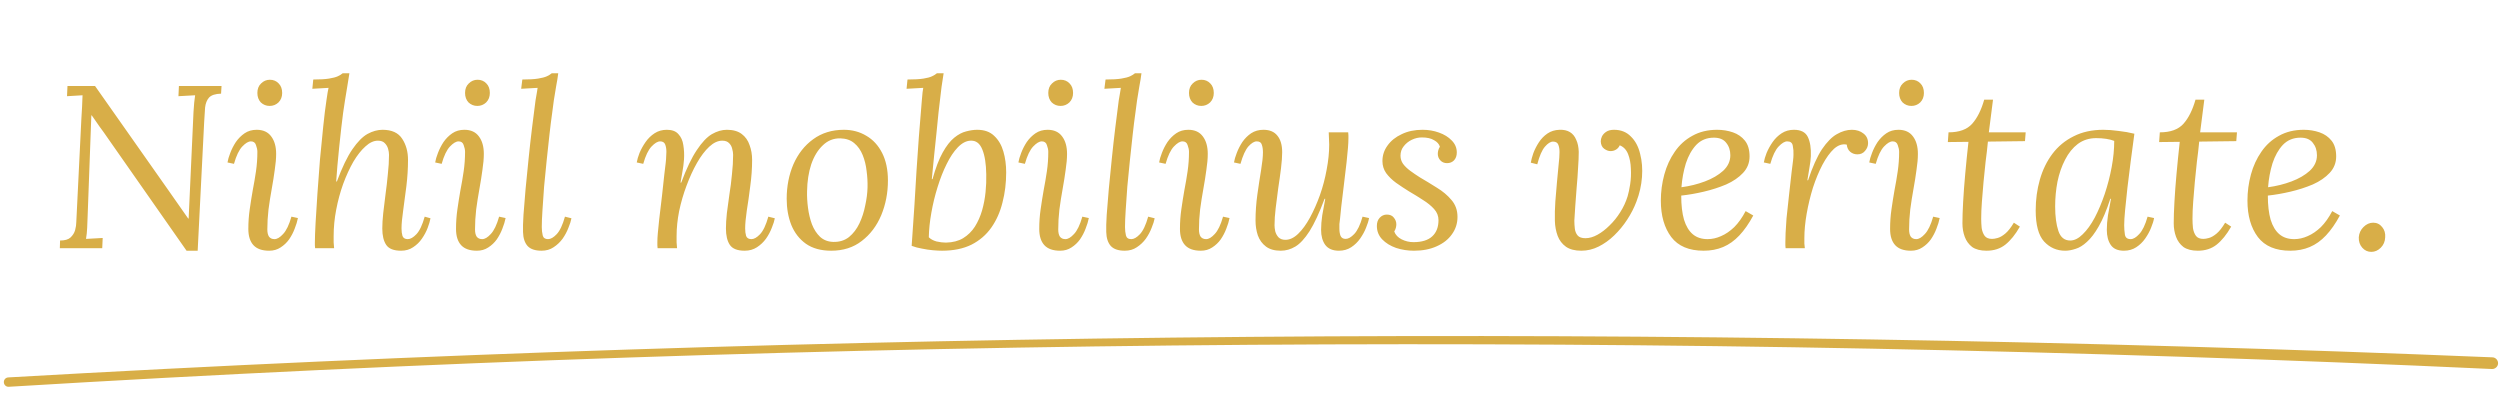
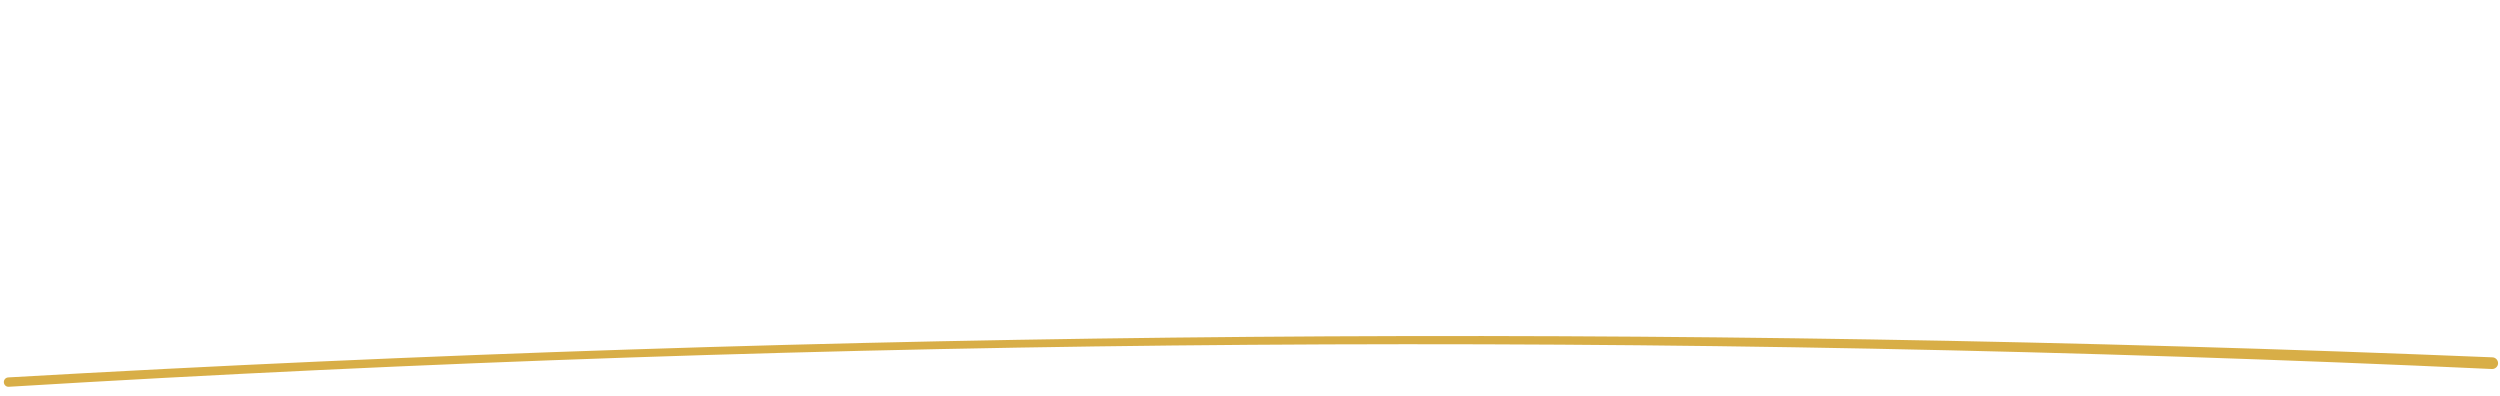
<svg xmlns="http://www.w3.org/2000/svg" width="259" height="41" viewBox="0 0 259 41" fill="none">
-   <path d="M19.327 25.974L11.167 14.31C10.895 13.91 10.615 13.518 10.327 13.134C10.055 12.75 9.783 12.358 9.511 11.958H9.463L9.079 22.374C9.063 22.774 9.047 23.182 9.031 23.598C9.015 23.998 8.975 24.382 8.911 24.75C9.199 24.734 9.487 24.718 9.775 24.702C10.063 24.686 10.351 24.67 10.639 24.654L10.591 25.71H6.199L6.223 24.918C6.719 24.918 7.079 24.814 7.303 24.606C7.543 24.382 7.703 24.126 7.783 23.838C7.863 23.534 7.903 23.262 7.903 23.022L8.431 12.294C8.463 11.878 8.487 11.47 8.503 11.07C8.519 10.67 8.535 10.27 8.551 9.87C8.295 9.886 8.031 9.902 7.759 9.918C7.487 9.934 7.215 9.95 6.943 9.966L6.991 8.91H9.847L17.479 19.758C17.815 20.238 18.151 20.718 18.487 21.198C18.823 21.678 19.159 22.158 19.495 22.638H19.543L20.047 11.598C20.079 11.246 20.103 10.926 20.119 10.638C20.151 10.35 20.183 10.094 20.215 9.87C19.927 9.886 19.639 9.902 19.351 9.918C19.063 9.934 18.775 9.95 18.487 9.966L18.535 8.91H22.951L22.903 9.702C22.311 9.718 21.895 9.854 21.655 10.11C21.431 10.366 21.295 10.71 21.247 11.142C21.215 11.574 21.183 12.078 21.151 12.654L20.479 25.974H19.327ZM26.592 13.446C27.264 13.446 27.768 13.678 28.104 14.142C28.44 14.59 28.608 15.19 28.608 15.942C28.608 16.422 28.56 16.974 28.464 17.598C28.384 18.206 28.28 18.862 28.152 19.566C28.024 20.27 27.912 20.982 27.816 21.702C27.736 22.406 27.696 23.094 27.696 23.766C27.696 24.086 27.752 24.334 27.864 24.51C27.992 24.686 28.184 24.774 28.44 24.774C28.712 24.774 29.008 24.598 29.328 24.246C29.664 23.894 29.952 23.294 30.192 22.446L30.864 22.59C30.8 22.926 30.688 23.294 30.528 23.694C30.384 24.078 30.192 24.446 29.952 24.798C29.712 25.134 29.416 25.414 29.064 25.638C28.728 25.862 28.336 25.974 27.888 25.974C27.152 25.974 26.608 25.782 26.256 25.398C25.904 25.014 25.728 24.454 25.728 23.718C25.728 23.014 25.776 22.334 25.872 21.678C25.968 21.006 26.072 20.35 26.184 19.71C26.312 19.054 26.424 18.398 26.52 17.742C26.616 17.086 26.664 16.414 26.664 15.726C26.664 15.518 26.616 15.286 26.52 15.03C26.44 14.774 26.264 14.646 25.992 14.646C25.736 14.646 25.44 14.822 25.104 15.174C24.768 15.526 24.48 16.126 24.24 16.974L23.568 16.83C23.616 16.542 23.712 16.214 23.856 15.846C24 15.462 24.192 15.086 24.432 14.718C24.688 14.35 24.992 14.046 25.344 13.806C25.696 13.566 26.112 13.446 26.592 13.446ZM27.96 8.262C28.328 8.262 28.632 8.39 28.872 8.646C29.112 8.886 29.232 9.214 29.232 9.63C29.232 10.03 29.104 10.358 28.848 10.614C28.592 10.854 28.288 10.974 27.936 10.974C27.584 10.974 27.28 10.854 27.024 10.614C26.784 10.358 26.664 10.03 26.664 9.63C26.664 9.214 26.792 8.886 27.048 8.646C27.304 8.39 27.608 8.262 27.96 8.262ZM41.55 25.974C40.798 25.974 40.286 25.774 40.014 25.374C39.742 24.974 39.606 24.406 39.606 23.67C39.606 23.222 39.638 22.694 39.702 22.086C39.782 21.462 39.862 20.806 39.942 20.118C40.038 19.43 40.118 18.734 40.182 18.03C40.262 17.326 40.302 16.662 40.302 16.038C40.302 15.846 40.27 15.638 40.206 15.414C40.142 15.19 40.03 14.998 39.87 14.838C39.71 14.662 39.47 14.574 39.15 14.574C38.718 14.574 38.286 14.774 37.854 15.174C37.422 15.558 37.006 16.086 36.606 16.758C36.222 17.43 35.87 18.198 35.55 19.062C35.246 19.91 35.006 20.798 34.83 21.726C34.654 22.638 34.566 23.542 34.566 24.438C34.566 24.678 34.566 24.902 34.566 25.11C34.582 25.302 34.598 25.502 34.614 25.71H32.646C32.63 25.598 32.622 25.502 32.622 25.422C32.622 25.326 32.622 25.214 32.622 25.086C32.622 24.654 32.646 23.99 32.694 23.094C32.742 22.198 32.806 21.182 32.886 20.046C32.966 18.894 33.054 17.718 33.15 16.518C33.262 15.318 33.374 14.182 33.486 13.11C33.598 12.022 33.71 11.11 33.822 10.374C33.886 9.958 33.926 9.694 33.942 9.582C33.974 9.47 34.006 9.31 34.038 9.102L32.358 9.198L32.454 8.238C33.158 8.238 33.702 8.206 34.086 8.142C34.486 8.078 34.79 7.998 34.998 7.902C35.206 7.806 35.374 7.702 35.502 7.59H36.198C36.134 7.99 36.062 8.438 35.982 8.934C35.902 9.43 35.822 9.918 35.742 10.398C35.662 10.878 35.598 11.302 35.55 11.67C35.502 12.07 35.438 12.59 35.358 13.23C35.294 13.854 35.222 14.518 35.142 15.222C35.078 15.91 35.014 16.574 34.95 17.214C34.902 17.854 34.862 18.382 34.83 18.798H34.902C35.446 17.342 35.982 16.23 36.51 15.462C37.038 14.694 37.558 14.166 38.07 13.878C38.598 13.59 39.118 13.446 39.63 13.446C40.59 13.446 41.27 13.758 41.67 14.382C42.07 14.99 42.27 15.718 42.27 16.566C42.27 17.446 42.214 18.35 42.102 19.278C41.99 20.19 41.878 21.038 41.766 21.822C41.654 22.59 41.598 23.206 41.598 23.67C41.598 23.958 41.63 24.214 41.694 24.438C41.774 24.662 41.958 24.774 42.246 24.774C42.518 24.774 42.814 24.606 43.134 24.27C43.47 23.918 43.758 23.31 43.998 22.446L44.598 22.614C44.55 22.886 44.454 23.214 44.31 23.598C44.166 23.982 43.966 24.358 43.71 24.726C43.47 25.078 43.166 25.374 42.798 25.614C42.446 25.854 42.03 25.974 41.55 25.974ZM48.108 13.446C48.78 13.446 49.284 13.678 49.62 14.142C49.956 14.59 50.124 15.19 50.124 15.942C50.124 16.422 50.076 16.974 49.98 17.598C49.9 18.206 49.796 18.862 49.668 19.566C49.54 20.27 49.428 20.982 49.332 21.702C49.252 22.406 49.212 23.094 49.212 23.766C49.212 24.086 49.268 24.334 49.38 24.51C49.508 24.686 49.7 24.774 49.956 24.774C50.228 24.774 50.524 24.598 50.844 24.246C51.18 23.894 51.468 23.294 51.708 22.446L52.38 22.59C52.316 22.926 52.204 23.294 52.044 23.694C51.9 24.078 51.708 24.446 51.468 24.798C51.228 25.134 50.932 25.414 50.58 25.638C50.244 25.862 49.852 25.974 49.404 25.974C48.668 25.974 48.124 25.782 47.772 25.398C47.42 25.014 47.244 24.454 47.244 23.718C47.244 23.014 47.292 22.334 47.388 21.678C47.484 21.006 47.588 20.35 47.7 19.71C47.828 19.054 47.94 18.398 48.036 17.742C48.132 17.086 48.18 16.414 48.18 15.726C48.18 15.518 48.132 15.286 48.036 15.03C47.956 14.774 47.78 14.646 47.508 14.646C47.252 14.646 46.956 14.822 46.62 15.174C46.284 15.526 45.996 16.126 45.756 16.974L45.084 16.83C45.132 16.542 45.228 16.214 45.372 15.846C45.516 15.462 45.708 15.086 45.948 14.718C46.204 14.35 46.508 14.046 46.86 13.806C47.212 13.566 47.628 13.446 48.108 13.446ZM49.476 8.262C49.844 8.262 50.148 8.39 50.388 8.646C50.628 8.886 50.748 9.214 50.748 9.63C50.748 10.03 50.62 10.358 50.364 10.614C50.108 10.854 49.804 10.974 49.452 10.974C49.1 10.974 48.796 10.854 48.54 10.614C48.3 10.358 48.18 10.03 48.18 9.63C48.18 9.214 48.308 8.886 48.564 8.646C48.82 8.39 49.124 8.262 49.476 8.262ZM57.833 7.59C57.785 7.99 57.713 8.438 57.617 8.934C57.537 9.43 57.457 9.918 57.377 10.398C57.313 10.878 57.257 11.302 57.209 11.67C57.113 12.342 57.017 13.11 56.921 13.974C56.825 14.822 56.729 15.71 56.633 16.638C56.537 17.55 56.449 18.446 56.369 19.326C56.305 20.206 56.249 21.014 56.201 21.75C56.153 22.47 56.129 23.062 56.129 23.526C56.129 23.83 56.161 24.118 56.225 24.39C56.289 24.646 56.473 24.774 56.777 24.774C57.049 24.774 57.345 24.606 57.665 24.27C58.001 23.918 58.289 23.31 58.529 22.446L59.201 22.614C59.153 22.886 59.049 23.214 58.889 23.598C58.745 23.982 58.545 24.358 58.289 24.726C58.033 25.078 57.721 25.374 57.353 25.614C57.001 25.854 56.585 25.974 56.105 25.974C55.449 25.974 54.969 25.814 54.665 25.494C54.361 25.158 54.201 24.67 54.185 24.03C54.169 23.63 54.185 23.038 54.233 22.254C54.297 21.47 54.369 20.582 54.449 19.59C54.545 18.582 54.649 17.534 54.761 16.446C54.873 15.342 54.993 14.27 55.121 13.23C55.249 12.19 55.369 11.246 55.481 10.398C55.561 9.966 55.609 9.686 55.625 9.558C55.657 9.414 55.681 9.262 55.697 9.102C55.409 9.118 55.121 9.134 54.833 9.15C54.561 9.166 54.281 9.182 53.993 9.198L54.113 8.238C54.817 8.238 55.361 8.206 55.745 8.142C56.145 8.078 56.449 7.998 56.657 7.902C56.865 7.806 57.033 7.702 57.161 7.59H57.833ZM77.151 25.974C76.399 25.974 75.887 25.774 75.615 25.374C75.343 24.974 75.207 24.406 75.207 23.67C75.207 23.222 75.239 22.694 75.303 22.086C75.383 21.478 75.471 20.83 75.567 20.142C75.679 19.454 75.767 18.758 75.831 18.054C75.911 17.35 75.951 16.678 75.951 16.038C75.951 15.846 75.919 15.638 75.855 15.414C75.807 15.19 75.703 14.998 75.543 14.838C75.383 14.662 75.143 14.574 74.823 14.574C74.375 14.574 73.927 14.782 73.479 15.198C73.031 15.614 72.607 16.174 72.207 16.878C71.807 17.582 71.447 18.366 71.127 19.23C70.807 20.078 70.551 20.958 70.359 21.87C70.183 22.766 70.095 23.622 70.095 24.438C70.095 24.678 70.095 24.902 70.095 25.11C70.111 25.302 70.127 25.502 70.143 25.71H68.127C68.111 25.598 68.103 25.502 68.103 25.422C68.103 25.326 68.103 25.214 68.103 25.086C68.103 24.814 68.119 24.502 68.151 24.15C68.183 23.782 68.231 23.302 68.295 22.71C68.375 22.102 68.471 21.294 68.583 20.286C68.695 19.342 68.775 18.606 68.823 18.078C68.887 17.55 68.935 17.15 68.967 16.878C68.999 16.59 69.015 16.374 69.015 16.23C69.031 16.07 69.039 15.902 69.039 15.726C69.039 15.438 68.999 15.19 68.919 14.982C68.839 14.758 68.663 14.646 68.391 14.646C68.135 14.646 67.839 14.822 67.503 15.174C67.167 15.526 66.879 16.126 66.639 16.974L65.967 16.83C66.015 16.542 66.111 16.214 66.255 15.846C66.415 15.462 66.623 15.086 66.879 14.718C67.135 14.35 67.447 14.046 67.815 13.806C68.183 13.566 68.607 13.446 69.087 13.446C69.631 13.446 70.031 13.598 70.287 13.902C70.559 14.19 70.727 14.566 70.791 15.03C70.871 15.494 70.895 15.99 70.863 16.518C70.831 16.966 70.775 17.398 70.695 17.814C70.631 18.23 70.567 18.598 70.503 18.918H70.575C71.119 17.462 71.655 16.342 72.183 15.558C72.711 14.758 73.231 14.206 73.743 13.902C74.271 13.598 74.791 13.446 75.303 13.446C75.943 13.446 76.455 13.59 76.839 13.878C77.223 14.166 77.495 14.55 77.655 15.03C77.831 15.494 77.919 16.006 77.919 16.566C77.919 17.446 77.855 18.35 77.727 19.278C77.615 20.19 77.495 21.038 77.367 21.822C77.255 22.59 77.199 23.206 77.199 23.67C77.199 23.958 77.231 24.214 77.295 24.438C77.375 24.662 77.559 24.774 77.847 24.774C78.119 24.774 78.415 24.606 78.735 24.27C79.071 23.918 79.359 23.31 79.599 22.446L80.271 22.614C80.223 22.886 80.119 23.214 79.959 23.598C79.815 23.982 79.615 24.358 79.359 24.726C79.103 25.078 78.791 25.374 78.423 25.614C78.055 25.854 77.631 25.974 77.151 25.974ZM87.428 13.446C88.293 13.446 89.069 13.654 89.757 14.07C90.445 14.47 90.989 15.062 91.388 15.846C91.788 16.63 91.989 17.582 91.989 18.702C91.989 19.982 91.757 21.182 91.293 22.302C90.829 23.406 90.156 24.294 89.276 24.966C88.412 25.638 87.356 25.974 86.109 25.974C85.052 25.974 84.18 25.734 83.493 25.254C82.82 24.774 82.317 24.126 81.981 23.31C81.66 22.494 81.501 21.59 81.501 20.598C81.501 19.302 81.733 18.11 82.197 17.022C82.677 15.934 83.356 15.07 84.237 14.43C85.132 13.774 86.197 13.446 87.428 13.446ZM87.069 14.334C86.365 14.318 85.757 14.558 85.245 15.054C84.733 15.534 84.332 16.19 84.044 17.022C83.772 17.854 83.629 18.782 83.612 19.806C83.597 20.35 83.629 20.926 83.709 21.534C83.788 22.142 83.924 22.71 84.117 23.238C84.325 23.766 84.605 24.198 84.957 24.534C85.325 24.87 85.781 25.046 86.325 25.062C86.965 25.078 87.508 24.91 87.957 24.558C88.404 24.19 88.764 23.718 89.037 23.142C89.308 22.566 89.508 21.95 89.636 21.294C89.781 20.638 89.861 20.022 89.876 19.446C89.892 18.886 89.861 18.31 89.781 17.718C89.716 17.126 89.581 16.574 89.373 16.062C89.165 15.55 88.876 15.142 88.508 14.838C88.141 14.518 87.66 14.35 87.069 14.334ZM97.76 7.59C97.696 8.038 97.624 8.51 97.544 9.006C97.48 9.486 97.424 9.958 97.376 10.422C97.328 10.87 97.28 11.278 97.232 11.646C97.168 12.35 97.096 13.07 97.016 13.806C96.936 14.542 96.856 15.31 96.776 16.11C96.696 16.894 96.616 17.71 96.536 18.558H96.608C96.928 17.406 97.28 16.486 97.664 15.798C98.048 15.11 98.448 14.598 98.864 14.262C99.28 13.926 99.688 13.71 100.088 13.614C100.504 13.502 100.888 13.446 101.24 13.446C101.976 13.446 102.56 13.654 102.992 14.07C103.44 14.486 103.76 15.03 103.952 15.702C104.144 16.358 104.24 17.078 104.24 17.862C104.24 18.966 104.112 20.006 103.856 20.982C103.616 21.958 103.232 22.822 102.704 23.574C102.176 24.326 101.488 24.918 100.64 25.35C99.792 25.766 98.776 25.974 97.592 25.974C97.336 25.974 97.024 25.958 96.656 25.926C96.288 25.894 95.912 25.838 95.528 25.758C95.144 25.694 94.784 25.598 94.448 25.47C94.56 23.902 94.656 22.494 94.736 21.246C94.816 19.998 94.888 18.806 94.952 17.67C95.032 16.534 95.112 15.382 95.192 14.214C95.288 13.046 95.392 11.766 95.504 10.374C95.536 9.958 95.56 9.694 95.576 9.582C95.592 9.47 95.616 9.31 95.648 9.102C95.36 9.118 95.072 9.134 94.784 9.15C94.496 9.166 94.208 9.182 93.92 9.198L94.016 8.238C94.72 8.238 95.272 8.206 95.672 8.142C96.072 8.078 96.368 7.998 96.56 7.902C96.768 7.806 96.936 7.702 97.064 7.59H97.76ZM100.544 14.574C100.096 14.59 99.656 14.822 99.224 15.27C98.808 15.702 98.424 16.278 98.072 16.998C97.72 17.702 97.408 18.494 97.136 19.374C96.864 20.238 96.648 21.126 96.488 22.038C96.328 22.934 96.24 23.782 96.224 24.582C96.416 24.774 96.68 24.918 97.016 25.014C97.368 25.094 97.696 25.134 98 25.134C98.704 25.118 99.296 24.966 99.776 24.678C100.272 24.374 100.68 23.974 101 23.478C101.32 22.966 101.568 22.406 101.744 21.798C101.92 21.174 102.04 20.542 102.104 19.902C102.168 19.262 102.192 18.646 102.176 18.054C102.16 16.966 102.024 16.11 101.768 15.486C101.512 14.846 101.104 14.542 100.544 14.574ZM108.53 13.446C109.202 13.446 109.706 13.678 110.042 14.142C110.378 14.59 110.546 15.19 110.546 15.942C110.546 16.422 110.498 16.974 110.402 17.598C110.322 18.206 110.218 18.862 110.09 19.566C109.962 20.27 109.85 20.982 109.754 21.702C109.674 22.406 109.634 23.094 109.634 23.766C109.634 24.086 109.69 24.334 109.802 24.51C109.93 24.686 110.122 24.774 110.378 24.774C110.65 24.774 110.946 24.598 111.266 24.246C111.602 23.894 111.89 23.294 112.13 22.446L112.802 22.59C112.738 22.926 112.626 23.294 112.466 23.694C112.322 24.078 112.13 24.446 111.89 24.798C111.65 25.134 111.354 25.414 111.002 25.638C110.666 25.862 110.274 25.974 109.826 25.974C109.09 25.974 108.546 25.782 108.194 25.398C107.842 25.014 107.666 24.454 107.666 23.718C107.666 23.014 107.714 22.334 107.81 21.678C107.906 21.006 108.01 20.35 108.122 19.71C108.25 19.054 108.362 18.398 108.458 17.742C108.554 17.086 108.602 16.414 108.602 15.726C108.602 15.518 108.554 15.286 108.458 15.03C108.378 14.774 108.202 14.646 107.93 14.646C107.674 14.646 107.378 14.822 107.042 15.174C106.706 15.526 106.418 16.126 106.178 16.974L105.506 16.83C105.554 16.542 105.65 16.214 105.794 15.846C105.938 15.462 106.13 15.086 106.37 14.718C106.626 14.35 106.93 14.046 107.282 13.806C107.634 13.566 108.05 13.446 108.53 13.446ZM109.898 8.262C110.266 8.262 110.57 8.39 110.81 8.646C111.05 8.886 111.17 9.214 111.17 9.63C111.17 10.03 111.042 10.358 110.786 10.614C110.53 10.854 110.226 10.974 109.874 10.974C109.522 10.974 109.218 10.854 108.962 10.614C108.722 10.358 108.602 10.03 108.602 9.63C108.602 9.214 108.73 8.886 108.986 8.646C109.242 8.39 109.546 8.262 109.898 8.262ZM118.255 7.59C118.207 7.99 118.135 8.438 118.039 8.934C117.959 9.43 117.879 9.918 117.799 10.398C117.735 10.878 117.679 11.302 117.631 11.67C117.535 12.342 117.439 13.11 117.343 13.974C117.247 14.822 117.151 15.71 117.055 16.638C116.959 17.55 116.871 18.446 116.791 19.326C116.727 20.206 116.671 21.014 116.623 21.75C116.575 22.47 116.551 23.062 116.551 23.526C116.551 23.83 116.583 24.118 116.647 24.39C116.711 24.646 116.895 24.774 117.199 24.774C117.471 24.774 117.767 24.606 118.087 24.27C118.423 23.918 118.711 23.31 118.951 22.446L119.623 22.614C119.575 22.886 119.471 23.214 119.311 23.598C119.167 23.982 118.967 24.358 118.711 24.726C118.455 25.078 118.143 25.374 117.775 25.614C117.423 25.854 117.007 25.974 116.527 25.974C115.871 25.974 115.391 25.814 115.087 25.494C114.783 25.158 114.623 24.67 114.607 24.03C114.591 23.63 114.607 23.038 114.655 22.254C114.719 21.47 114.791 20.582 114.871 19.59C114.967 18.582 115.071 17.534 115.183 16.446C115.295 15.342 115.415 14.27 115.543 13.23C115.671 12.19 115.791 11.246 115.903 10.398C115.983 9.966 116.031 9.686 116.047 9.558C116.079 9.414 116.103 9.262 116.119 9.102C115.831 9.118 115.543 9.134 115.255 9.15C114.983 9.166 114.703 9.182 114.415 9.198L114.535 8.238C115.239 8.238 115.783 8.206 116.167 8.142C116.567 8.078 116.871 7.998 117.079 7.902C117.287 7.806 117.455 7.702 117.583 7.59H118.255ZM123.108 13.446C123.78 13.446 124.284 13.678 124.62 14.142C124.956 14.59 125.124 15.19 125.124 15.942C125.124 16.422 125.076 16.974 124.98 17.598C124.9 18.206 124.796 18.862 124.668 19.566C124.54 20.27 124.428 20.982 124.332 21.702C124.252 22.406 124.212 23.094 124.212 23.766C124.212 24.086 124.268 24.334 124.38 24.51C124.508 24.686 124.7 24.774 124.956 24.774C125.228 24.774 125.524 24.598 125.844 24.246C126.18 23.894 126.468 23.294 126.708 22.446L127.38 22.59C127.316 22.926 127.204 23.294 127.044 23.694C126.9 24.078 126.708 24.446 126.468 24.798C126.228 25.134 125.932 25.414 125.58 25.638C125.244 25.862 124.852 25.974 124.404 25.974C123.668 25.974 123.124 25.782 122.772 25.398C122.42 25.014 122.244 24.454 122.244 23.718C122.244 23.014 122.292 22.334 122.388 21.678C122.484 21.006 122.588 20.35 122.7 19.71C122.828 19.054 122.94 18.398 123.036 17.742C123.132 17.086 123.18 16.414 123.18 15.726C123.18 15.518 123.132 15.286 123.036 15.03C122.956 14.774 122.78 14.646 122.508 14.646C122.252 14.646 121.956 14.822 121.62 15.174C121.284 15.526 120.996 16.126 120.756 16.974L120.084 16.83C120.132 16.542 120.228 16.214 120.372 15.846C120.516 15.462 120.708 15.086 120.948 14.718C121.204 14.35 121.508 14.046 121.86 13.806C122.212 13.566 122.628 13.446 123.108 13.446ZM124.476 8.262C124.844 8.262 125.148 8.39 125.388 8.646C125.628 8.886 125.748 9.214 125.748 9.63C125.748 10.03 125.62 10.358 125.364 10.614C125.108 10.854 124.804 10.974 124.452 10.974C124.1 10.974 123.796 10.854 123.54 10.614C123.3 10.358 123.18 10.03 123.18 9.63C123.18 9.214 123.308 8.886 123.564 8.646C123.82 8.39 124.124 8.262 124.476 8.262ZM132.689 25.974C132.049 25.974 131.537 25.83 131.153 25.542C130.769 25.254 130.489 24.87 130.313 24.39C130.153 23.91 130.073 23.398 130.073 22.854C130.073 21.958 130.137 21.054 130.265 20.142C130.393 19.23 130.521 18.39 130.649 17.622C130.777 16.838 130.841 16.222 130.841 15.774C130.841 15.47 130.801 15.206 130.721 14.982C130.657 14.758 130.481 14.646 130.193 14.646C129.937 14.646 129.649 14.822 129.329 15.174C129.025 15.526 128.753 16.126 128.513 16.974L127.841 16.83C127.889 16.542 127.985 16.214 128.129 15.846C128.273 15.462 128.465 15.086 128.705 14.718C128.961 14.35 129.265 14.046 129.617 13.806C129.985 13.566 130.409 13.446 130.889 13.446C131.529 13.446 132.009 13.646 132.329 14.046C132.665 14.446 132.833 15.022 132.833 15.774C132.833 16.222 132.793 16.774 132.713 17.43C132.633 18.086 132.537 18.774 132.425 19.494C132.329 20.198 132.241 20.886 132.161 21.558C132.081 22.23 132.041 22.822 132.041 23.334C132.041 23.51 132.065 23.718 132.113 23.958C132.177 24.198 132.289 24.406 132.449 24.582C132.625 24.758 132.865 24.846 133.169 24.846C133.617 24.846 134.057 24.638 134.489 24.222C134.921 23.806 135.329 23.246 135.713 22.542C136.097 21.838 136.441 21.062 136.745 20.214C137.049 19.35 137.281 18.47 137.441 17.574C137.617 16.662 137.705 15.798 137.705 14.982C137.705 14.742 137.697 14.526 137.681 14.334C137.681 14.126 137.673 13.918 137.657 13.71H139.673C139.689 13.822 139.697 13.926 139.697 14.022C139.697 14.102 139.697 14.206 139.697 14.334C139.697 14.606 139.681 14.934 139.649 15.318C139.617 15.686 139.569 16.182 139.505 16.806C139.441 17.414 139.345 18.222 139.217 19.23C139.105 20.158 139.017 20.886 138.953 21.414C138.905 21.942 138.865 22.342 138.833 22.614C138.801 22.87 138.777 23.07 138.761 23.214C138.761 23.358 138.761 23.518 138.761 23.694C138.761 23.982 138.801 24.23 138.881 24.438C138.977 24.646 139.153 24.75 139.409 24.75C139.681 24.75 139.977 24.582 140.297 24.246C140.633 23.894 140.921 23.294 141.161 22.446L141.833 22.59C141.785 22.878 141.681 23.214 141.521 23.598C141.377 23.966 141.177 24.334 140.921 24.702C140.665 25.07 140.353 25.374 139.985 25.614C139.617 25.854 139.193 25.974 138.713 25.974C138.073 25.974 137.601 25.774 137.297 25.374C137.009 24.974 136.865 24.454 136.865 23.814C136.865 23.35 136.905 22.846 136.985 22.302C137.081 21.758 137.185 21.19 137.297 20.598H137.225C136.681 22.054 136.161 23.174 135.665 23.958C135.169 24.726 134.681 25.254 134.201 25.542C133.721 25.83 133.217 25.974 132.689 25.974ZM146.484 25.974C145.844 25.974 145.228 25.878 144.636 25.686C144.044 25.478 143.564 25.182 143.196 24.798C142.828 24.414 142.644 23.95 142.644 23.406C142.644 23.054 142.74 22.774 142.932 22.566C143.14 22.342 143.388 22.23 143.676 22.23C143.996 22.23 144.236 22.334 144.396 22.542C144.572 22.75 144.66 22.982 144.66 23.238C144.66 23.35 144.644 23.47 144.612 23.598C144.58 23.726 144.524 23.854 144.444 23.982C144.572 24.334 144.828 24.606 145.212 24.798C145.596 24.99 146.004 25.086 146.436 25.086C147.3 25.086 147.948 24.886 148.38 24.486C148.812 24.086 149.028 23.526 149.028 22.806C149.028 22.374 148.876 21.99 148.572 21.654C148.268 21.318 147.884 21.006 147.42 20.718C146.956 20.414 146.476 20.118 145.98 19.83C145.516 19.542 145.068 19.246 144.636 18.942C144.22 18.638 143.876 18.302 143.604 17.934C143.348 17.566 143.22 17.15 143.22 16.686C143.22 16.094 143.396 15.558 143.748 15.078C144.1 14.582 144.588 14.19 145.212 13.902C145.836 13.598 146.556 13.446 147.372 13.446C147.98 13.446 148.548 13.542 149.076 13.734C149.62 13.926 150.06 14.198 150.396 14.55C150.748 14.902 150.924 15.318 150.924 15.798C150.924 16.134 150.828 16.406 150.636 16.614C150.444 16.806 150.204 16.902 149.916 16.902C149.628 16.902 149.396 16.806 149.22 16.614C149.044 16.422 148.956 16.198 148.956 15.942C148.956 15.814 148.972 15.694 149.004 15.582C149.036 15.454 149.092 15.326 149.172 15.198C149.092 14.926 148.892 14.702 148.572 14.526C148.268 14.334 147.844 14.238 147.3 14.238C146.948 14.238 146.604 14.318 146.268 14.478C145.932 14.638 145.652 14.862 145.428 15.15C145.204 15.422 145.092 15.75 145.092 16.134C145.092 16.438 145.18 16.718 145.356 16.974C145.548 17.23 145.796 17.47 146.1 17.694C146.404 17.918 146.732 18.142 147.084 18.366C147.66 18.702 148.252 19.062 148.86 19.446C149.468 19.814 149.972 20.238 150.372 20.718C150.788 21.198 150.996 21.782 150.996 22.47C150.996 23.142 150.804 23.742 150.42 24.27C150.052 24.798 149.524 25.214 148.836 25.518C148.164 25.822 147.38 25.974 146.484 25.974ZM167.206 13.446C167.926 13.446 168.51 13.678 168.958 14.142C169.422 14.59 169.742 15.19 169.918 15.942C170.11 16.678 170.174 17.478 170.11 18.342C170.046 19.206 169.854 20.054 169.534 20.886C169.294 21.526 168.974 22.15 168.574 22.758C168.19 23.35 167.742 23.894 167.23 24.39C166.734 24.87 166.198 25.254 165.622 25.542C165.046 25.83 164.446 25.974 163.822 25.974C163.166 25.974 162.638 25.838 162.238 25.566C161.838 25.278 161.55 24.902 161.374 24.438C161.198 23.958 161.102 23.446 161.086 22.902C161.07 22.23 161.086 21.55 161.134 20.862C161.182 20.174 161.238 19.51 161.302 18.87C161.366 18.214 161.422 17.622 161.47 17.094C161.534 16.55 161.566 16.102 161.566 15.75C161.566 15.462 161.526 15.214 161.446 15.006C161.366 14.782 161.182 14.67 160.894 14.67C160.638 14.67 160.358 14.846 160.054 15.198C159.75 15.55 159.486 16.158 159.262 17.022L158.59 16.854C158.638 16.566 158.726 16.238 158.854 15.87C158.998 15.486 159.19 15.11 159.43 14.742C159.67 14.374 159.966 14.07 160.318 13.83C160.67 13.59 161.086 13.462 161.566 13.446C161.998 13.43 162.358 13.51 162.646 13.686C162.934 13.862 163.15 14.126 163.294 14.478C163.454 14.814 163.542 15.23 163.558 15.726C163.558 16.206 163.534 16.774 163.486 17.43C163.454 18.07 163.406 18.734 163.342 19.422C163.294 20.094 163.246 20.734 163.198 21.342C163.15 21.934 163.118 22.438 163.102 22.854C163.102 23.11 163.118 23.382 163.15 23.67C163.182 23.958 163.278 24.198 163.438 24.39C163.598 24.582 163.87 24.678 164.254 24.678C164.654 24.678 165.07 24.558 165.502 24.318C165.934 24.078 166.35 23.758 166.75 23.358C167.166 22.958 167.534 22.502 167.854 21.99C168.19 21.462 168.446 20.91 168.622 20.334C168.718 20.014 168.806 19.598 168.886 19.086C168.966 18.558 168.99 18.022 168.958 17.478C168.942 16.918 168.846 16.414 168.67 15.966C168.494 15.518 168.206 15.214 167.806 15.054C167.71 15.262 167.574 15.414 167.398 15.51C167.238 15.606 167.054 15.654 166.846 15.654C166.638 15.654 166.422 15.574 166.198 15.414C165.974 15.254 165.854 14.998 165.838 14.646C165.838 14.486 165.878 14.318 165.958 14.142C166.054 13.95 166.198 13.79 166.39 13.662C166.598 13.518 166.87 13.446 167.206 13.446ZM177.895 13.446C178.471 13.446 179.015 13.534 179.527 13.71C180.039 13.886 180.455 14.174 180.775 14.574C181.095 14.974 181.255 15.518 181.255 16.206C181.255 16.862 181.031 17.43 180.583 17.91C180.135 18.39 179.551 18.79 178.831 19.11C178.111 19.414 177.343 19.662 176.527 19.854C175.711 20.046 174.927 20.182 174.175 20.262C174.175 21.254 174.271 22.086 174.463 22.758C174.671 23.43 174.975 23.934 175.375 24.27C175.775 24.606 176.287 24.774 176.911 24.774C177.375 24.774 177.839 24.67 178.303 24.462C178.783 24.254 179.239 23.942 179.671 23.526C180.103 23.094 180.495 22.542 180.847 21.87L181.639 22.326C181.191 23.158 180.711 23.846 180.199 24.39C179.687 24.934 179.127 25.334 178.519 25.59C177.911 25.846 177.239 25.974 176.503 25.974C174.983 25.974 173.863 25.502 173.143 24.558C172.423 23.598 172.063 22.342 172.063 20.79C172.063 19.862 172.183 18.958 172.423 18.078C172.663 17.198 173.023 16.414 173.503 15.726C173.983 15.022 174.591 14.47 175.327 14.07C176.063 13.654 176.919 13.446 177.895 13.446ZM177.559 14.262C176.823 14.262 176.215 14.51 175.735 15.006C175.271 15.502 174.911 16.142 174.655 16.926C174.415 17.71 174.263 18.534 174.199 19.398C175.047 19.286 175.855 19.086 176.623 18.798C177.391 18.51 178.023 18.142 178.519 17.694C179.015 17.23 179.263 16.694 179.263 16.086C179.263 15.574 179.119 15.142 178.831 14.79C178.559 14.438 178.135 14.262 177.559 14.262ZM184.988 25.71C184.972 25.598 184.964 25.502 184.964 25.422C184.964 25.326 184.964 25.214 184.964 25.086C184.964 24.814 184.972 24.494 184.988 24.126C185.004 23.742 185.036 23.238 185.084 22.614C185.148 21.99 185.236 21.174 185.348 20.166C185.46 19.126 185.548 18.342 185.612 17.814C185.676 17.286 185.724 16.902 185.756 16.662C185.788 16.406 185.804 16.198 185.804 16.038C185.82 15.718 185.796 15.406 185.732 15.102C185.684 14.798 185.492 14.646 185.156 14.646C184.9 14.646 184.604 14.822 184.268 15.174C183.932 15.526 183.644 16.126 183.404 16.974L182.732 16.83C182.78 16.542 182.876 16.214 183.02 15.846C183.18 15.462 183.388 15.086 183.644 14.718C183.9 14.35 184.212 14.046 184.58 13.806C184.948 13.566 185.372 13.446 185.852 13.446C186.572 13.446 187.052 13.694 187.292 14.19C187.532 14.686 187.636 15.35 187.604 16.182C187.588 16.534 187.54 16.926 187.46 17.358C187.396 17.774 187.324 18.214 187.244 18.678H187.316C187.78 17.286 188.26 16.214 188.756 15.462C189.268 14.71 189.78 14.19 190.292 13.902C190.82 13.598 191.34 13.446 191.852 13.446C192.332 13.446 192.732 13.574 193.052 13.83C193.372 14.07 193.532 14.406 193.532 14.838C193.532 15.126 193.428 15.39 193.22 15.63C193.028 15.87 192.764 15.99 192.428 15.99C192.14 15.99 191.892 15.902 191.684 15.726C191.476 15.55 191.356 15.302 191.324 14.982C190.876 14.886 190.436 15.03 190.004 15.414C189.588 15.798 189.188 16.35 188.804 17.07C188.436 17.774 188.108 18.566 187.82 19.446C187.548 20.326 187.332 21.222 187.172 22.134C187.012 23.046 186.932 23.894 186.932 24.678C186.932 24.918 186.932 25.102 186.932 25.23C186.948 25.342 186.964 25.502 186.98 25.71H184.988ZM196.678 13.446C197.35 13.446 197.854 13.678 198.19 14.142C198.526 14.59 198.694 15.19 198.694 15.942C198.694 16.422 198.646 16.974 198.55 17.598C198.47 18.206 198.366 18.862 198.238 19.566C198.11 20.27 197.998 20.982 197.902 21.702C197.822 22.406 197.782 23.094 197.782 23.766C197.782 24.086 197.838 24.334 197.95 24.51C198.078 24.686 198.27 24.774 198.526 24.774C198.798 24.774 199.094 24.598 199.414 24.246C199.75 23.894 200.038 23.294 200.278 22.446L200.95 22.59C200.886 22.926 200.774 23.294 200.614 23.694C200.47 24.078 200.278 24.446 200.038 24.798C199.798 25.134 199.502 25.414 199.15 25.638C198.814 25.862 198.422 25.974 197.974 25.974C197.238 25.974 196.694 25.782 196.342 25.398C195.99 25.014 195.814 24.454 195.814 23.718C195.814 23.014 195.862 22.334 195.958 21.678C196.054 21.006 196.158 20.35 196.27 19.71C196.398 19.054 196.51 18.398 196.606 17.742C196.702 17.086 196.75 16.414 196.75 15.726C196.75 15.518 196.702 15.286 196.606 15.03C196.526 14.774 196.35 14.646 196.078 14.646C195.822 14.646 195.526 14.822 195.19 15.174C194.854 15.526 194.566 16.126 194.326 16.974L193.654 16.83C193.702 16.542 193.798 16.214 193.942 15.846C194.086 15.462 194.278 15.086 194.518 14.718C194.774 14.35 195.078 14.046 195.43 13.806C195.782 13.566 196.198 13.446 196.678 13.446ZM198.046 8.262C198.414 8.262 198.718 8.39 198.958 8.646C199.198 8.886 199.318 9.214 199.318 9.63C199.318 10.03 199.19 10.358 198.934 10.614C198.678 10.854 198.374 10.974 198.022 10.974C197.67 10.974 197.366 10.854 197.11 10.614C196.87 10.358 196.75 10.03 196.75 9.63C196.75 9.214 196.878 8.886 197.134 8.646C197.39 8.39 197.694 8.262 198.046 8.262ZM206.476 10.326L206.044 13.71H209.86L209.788 14.622L205.948 14.67C205.884 15.342 205.804 16.038 205.708 16.758C205.628 17.462 205.556 18.166 205.492 18.87C205.428 19.574 205.372 20.254 205.324 20.91C205.276 21.55 205.252 22.134 205.252 22.662C205.252 22.966 205.268 23.286 205.3 23.622C205.348 23.942 205.452 24.214 205.612 24.438C205.772 24.646 206.028 24.75 206.38 24.75C206.54 24.75 206.732 24.718 206.956 24.654C207.196 24.59 207.46 24.438 207.748 24.198C208.036 23.958 208.332 23.582 208.636 23.07L209.26 23.478C208.796 24.294 208.292 24.918 207.748 25.35C207.22 25.766 206.572 25.974 205.804 25.974C205.18 25.974 204.684 25.846 204.316 25.59C203.964 25.318 203.708 24.966 203.548 24.534C203.388 24.102 203.308 23.638 203.308 23.142C203.308 22.534 203.332 21.798 203.38 20.934C203.428 20.054 203.5 19.086 203.596 18.03C203.692 16.958 203.804 15.846 203.932 14.694L201.796 14.718L201.868 13.71C202.972 13.71 203.788 13.414 204.316 12.822C204.844 12.23 205.26 11.398 205.564 10.326H206.476ZM217.906 13.446C218.386 13.446 218.914 13.486 219.49 13.566C220.066 13.63 220.61 13.726 221.122 13.854C220.994 14.814 220.866 15.774 220.738 16.734C220.626 17.678 220.514 18.582 220.402 19.446C220.306 20.294 220.226 21.062 220.162 21.75C220.098 22.422 220.066 22.95 220.066 23.334C220.066 23.654 220.09 23.974 220.138 24.294C220.186 24.614 220.386 24.774 220.738 24.774C221.01 24.774 221.306 24.598 221.626 24.246C221.962 23.894 222.25 23.294 222.49 22.446L223.162 22.59C223.114 22.878 223.01 23.214 222.85 23.598C222.706 23.966 222.506 24.334 222.25 24.702C221.994 25.07 221.682 25.374 221.314 25.614C220.946 25.854 220.522 25.974 220.042 25.974C219.402 25.974 218.946 25.774 218.674 25.374C218.402 24.974 218.266 24.454 218.266 23.814C218.266 23.35 218.306 22.846 218.386 22.302C218.482 21.758 218.586 21.19 218.698 20.598H218.626C218.242 21.782 217.842 22.734 217.426 23.454C217.026 24.158 216.618 24.694 216.202 25.062C215.802 25.43 215.41 25.67 215.026 25.782C214.642 25.91 214.282 25.974 213.946 25.974C213.082 25.974 212.354 25.654 211.762 25.014C211.186 24.374 210.898 23.302 210.898 21.798C210.898 20.678 211.042 19.614 211.33 18.606C211.618 17.598 212.05 16.71 212.626 15.942C213.218 15.158 213.954 14.55 214.834 14.118C215.714 13.67 216.738 13.446 217.906 13.446ZM217.162 14.31C216.442 14.31 215.81 14.51 215.266 14.91C214.738 15.31 214.298 15.854 213.946 16.542C213.594 17.214 213.33 17.974 213.154 18.822C212.994 19.654 212.914 20.51 212.914 21.39C212.914 22.414 213.026 23.262 213.25 23.934C213.474 24.59 213.882 24.918 214.474 24.918C214.906 24.918 215.338 24.702 215.77 24.27C216.218 23.838 216.634 23.262 217.018 22.542C217.402 21.806 217.746 20.99 218.05 20.094C218.354 19.182 218.594 18.254 218.77 17.31C218.946 16.366 219.034 15.462 219.034 14.598C218.794 14.502 218.514 14.43 218.194 14.382C217.874 14.334 217.53 14.31 217.162 14.31ZM228.366 10.326L227.934 13.71H231.75L231.678 14.622L227.838 14.67C227.774 15.342 227.694 16.038 227.598 16.758C227.518 17.462 227.446 18.166 227.382 18.87C227.318 19.574 227.262 20.254 227.214 20.91C227.166 21.55 227.142 22.134 227.142 22.662C227.142 22.966 227.158 23.286 227.19 23.622C227.238 23.942 227.342 24.214 227.502 24.438C227.662 24.646 227.918 24.75 228.27 24.75C228.43 24.75 228.622 24.718 228.846 24.654C229.086 24.59 229.35 24.438 229.638 24.198C229.926 23.958 230.222 23.582 230.526 23.07L231.15 23.478C230.686 24.294 230.182 24.918 229.638 25.35C229.11 25.766 228.462 25.974 227.694 25.974C227.07 25.974 226.574 25.846 226.206 25.59C225.854 25.318 225.598 24.966 225.438 24.534C225.278 24.102 225.198 23.638 225.198 23.142C225.198 22.534 225.222 21.798 225.27 20.934C225.318 20.054 225.39 19.086 225.486 18.03C225.582 16.958 225.694 15.846 225.822 14.694L223.686 14.718L223.758 13.71C224.862 13.71 225.678 13.414 226.206 12.822C226.734 12.23 227.15 11.398 227.454 10.326H228.366ZM238.668 13.446C239.244 13.446 239.788 13.534 240.3 13.71C240.812 13.886 241.228 14.174 241.548 14.574C241.868 14.974 242.028 15.518 242.028 16.206C242.028 16.862 241.804 17.43 241.356 17.91C240.908 18.39 240.324 18.79 239.604 19.11C238.884 19.414 238.116 19.662 237.3 19.854C236.484 20.046 235.7 20.182 234.948 20.262C234.948 21.254 235.044 22.086 235.236 22.758C235.444 23.43 235.748 23.934 236.148 24.27C236.548 24.606 237.06 24.774 237.684 24.774C238.148 24.774 238.612 24.67 239.076 24.462C239.556 24.254 240.012 23.942 240.444 23.526C240.876 23.094 241.268 22.542 241.62 21.87L242.412 22.326C241.964 23.158 241.484 23.846 240.972 24.39C240.46 24.934 239.9 25.334 239.292 25.59C238.684 25.846 238.012 25.974 237.276 25.974C235.756 25.974 234.636 25.502 233.916 24.558C233.196 23.598 232.836 22.342 232.836 20.79C232.836 19.862 232.956 18.958 233.196 18.078C233.436 17.198 233.796 16.414 234.276 15.726C234.756 15.022 235.364 14.47 236.1 14.07C236.836 13.654 237.692 13.446 238.668 13.446ZM238.332 14.262C237.596 14.262 236.988 14.51 236.508 15.006C236.044 15.502 235.684 16.142 235.428 16.926C235.188 17.71 235.036 18.534 234.972 19.398C235.82 19.286 236.628 19.086 237.396 18.798C238.164 18.51 238.796 18.142 239.292 17.694C239.788 17.23 240.036 16.694 240.036 16.086C240.036 15.574 239.892 15.142 239.604 14.79C239.332 14.438 238.908 14.262 238.332 14.262ZM245.858 23.07C246.242 23.07 246.554 23.222 246.794 23.526C247.034 23.814 247.138 24.166 247.106 24.582C247.09 25.014 246.938 25.374 246.65 25.662C246.362 25.95 246.034 26.094 245.666 26.094C245.298 26.094 244.986 25.95 244.73 25.662C244.474 25.374 244.354 25.014 244.37 24.582C244.402 24.166 244.562 23.814 244.85 23.526C245.154 23.222 245.49 23.07 245.858 23.07Z" fill="#D8AE48" />
  <path d="M0.85 39.1C86.54 34.2 172.47 33.49 258.22 37.02C258.55 37.03 258.81 37.32 258.8 37.65C258.79 37.98 258.5 38.24 258.17 38.23C172.46 34.28 86.55 34.88 0.91 40.07C0.64 40.09 0.41 39.88 0.4 39.61C0.38 39.34 0.59 39.11 0.86 39.1H0.85Z" fill="#D8AE47" />
</svg>